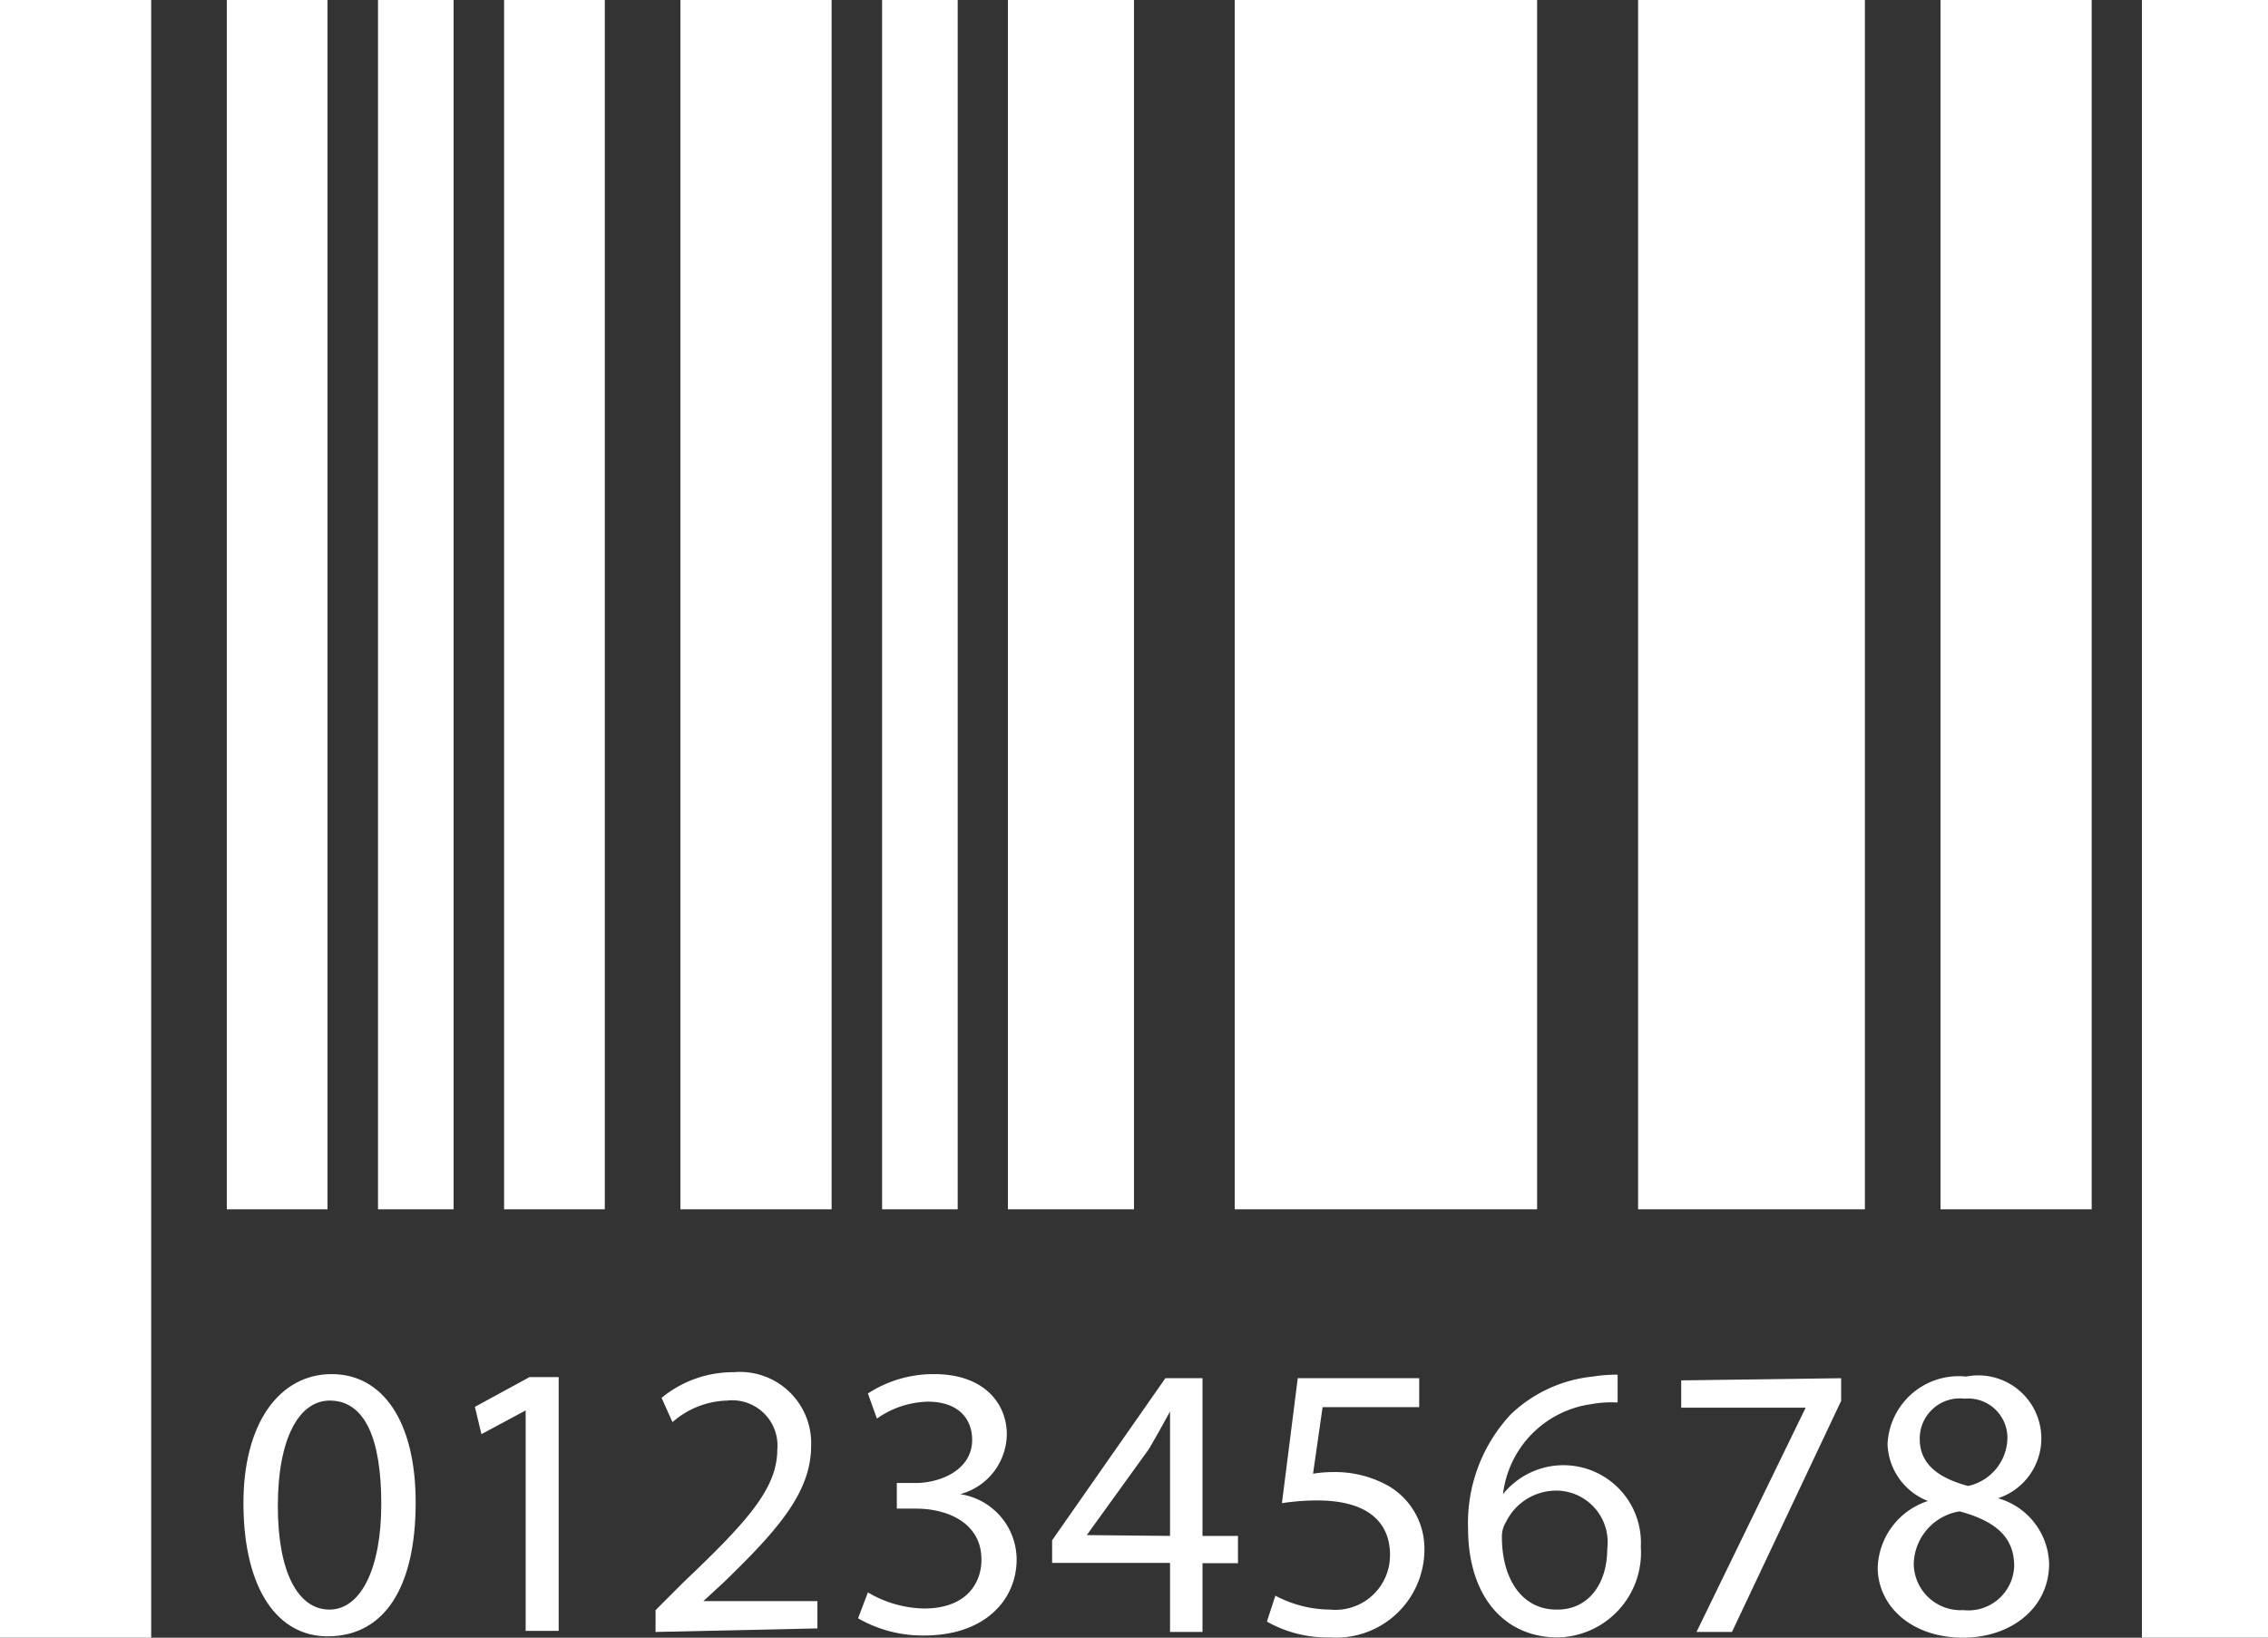
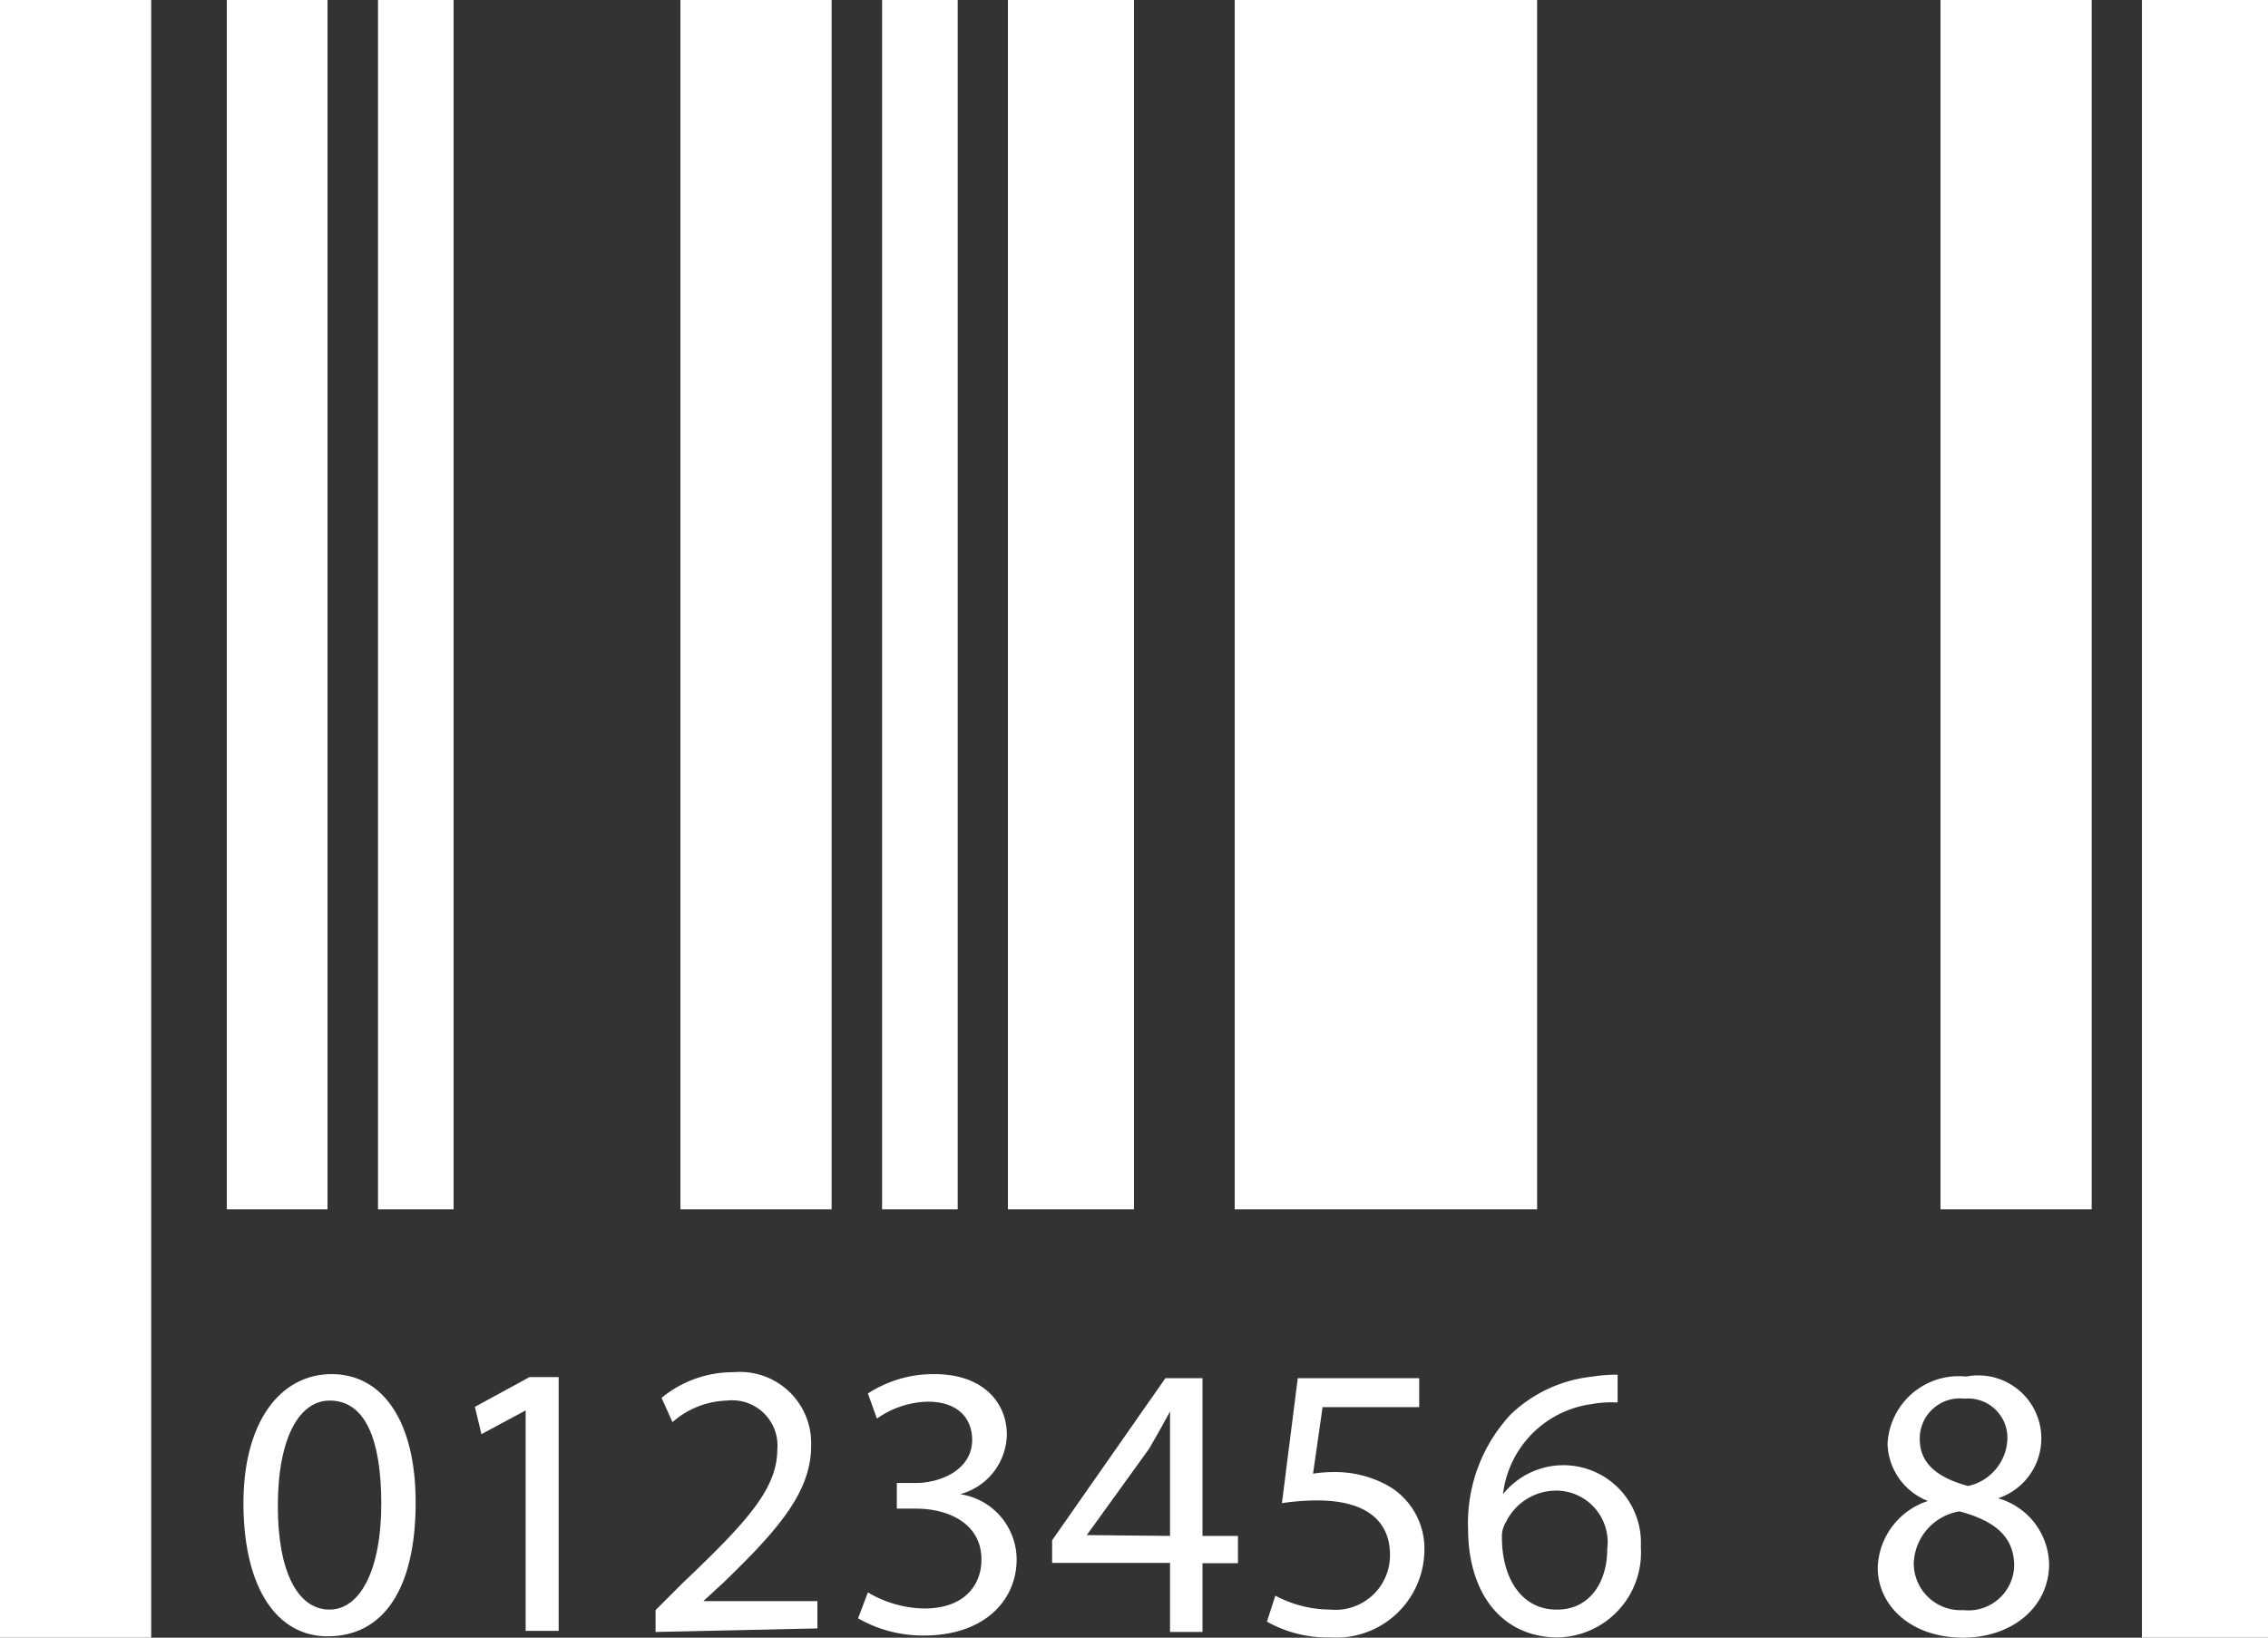
<svg xmlns="http://www.w3.org/2000/svg" id="Layer_1" data-name="Layer 1" viewBox="0 0 83.1 60.02">
  <rect x="0" y="0" width="83.1" height="60.02" fill="#333333" stroke="none" />
  <defs>
    <style>.cls-1{fill:#fff;}</style>
  </defs>
  <title>K5</title>
  <rect class="cls-1" width="5.54" height="60.02" />
  <rect class="cls-1" x="8.31" width="3.69" height="44.32" />
-   <rect class="cls-1" x="18.47" width="3.69" height="44.32" />
  <rect class="cls-1" x="24.93" width="5.54" height="44.32" />
  <rect class="cls-1" x="13.85" width="2.77" height="44.32" />
  <rect class="cls-1" x="32.32" width="2.77" height="44.32" />
  <polygon class="cls-1" points="51.09 0 45.24 0 45.24 44.32 51.09 44.32 52.78 44.32 56.32 44.32 56.32 0 52.78 0 51.09 0" />
  <rect class="cls-1" x="36.93" width="4.62" height="44.32" />
  <rect class="cls-1" x="71.1" width="5.54" height="44.32" />
-   <polygon class="cls-1" points="64.94 0 60.02 0 60.02 44.32 64.94 44.32 65.86 44.32 68.33 44.32 68.33 0 65.86 0 64.94 0" />
  <rect class="cls-1" x="78.48" width="4.62" height="60.02" />
  <path class="cls-1" d="M28.68,80.05c0,3.16-1.17,4.91-3.23,4.91-1.82,0-3.05-1.71-3.08-4.78s1.35-4.83,3.23-4.83S28.68,77.09,28.68,80.05Zm-5.05.14c0,2.42.74,3.79,1.89,3.79s1.9-1.5,1.9-3.87-.59-3.79-1.89-3.79C24.43,76.32,23.63,77.66,23.63,80.19Z" transform="translate(-13.45 -24.99)" />
  <path class="cls-1" d="M32.71,76.68h0l-1.62.87-.24-1,2-1.09h1.07v9.3H32.71Z" transform="translate(-13.45 -24.99)" />
  <path class="cls-1" d="M37.47,84.8V84l1-1c2.38-2.26,3.45-3.46,3.46-4.87a1.66,1.66,0,0,0-1.84-1.81,3.16,3.16,0,0,0-2,.79l-.4-.89a4.12,4.12,0,0,1,2.64-.94,2.61,2.61,0,0,1,2.84,2.7c0,1.71-1.24,3.1-3.2,5l-.75.69v0H43.4v1Z" transform="translate(-13.45 -24.99)" />
  <path class="cls-1" d="M45.25,83.35a4.17,4.17,0,0,0,2.06.59c1.61,0,2.11-1,2.1-1.8,0-1.3-1.19-1.86-2.4-1.86h-.7v-.94H47c.91,0,2.07-.48,2.07-1.58,0-.74-.47-1.4-1.63-1.4a3.37,3.37,0,0,0-1.86.62l-.33-.92a4.41,4.41,0,0,1,2.43-.71c1.83,0,2.66,1.08,2.66,2.21a2.3,2.3,0,0,1-1.71,2.19v0a2.43,2.43,0,0,1,2.07,2.39c0,1.48-1.16,2.79-3.39,2.79a4.76,4.76,0,0,1-2.42-.63Z" transform="translate(-13.45 -24.99)" />
  <path class="cls-1" d="M56.32,84.8V82.27H52v-.83l4.15-5.94h1.36v5.78h1.3v1h-1.3V84.8Zm0-3.52v-3.1c0-.49,0-1,0-1.46h0c-.29.54-.52.94-.77,1.37l-2.28,3.16v0Z" transform="translate(-13.45 -24.99)" />
  <path class="cls-1" d="M65.46,76.56H61.91L61.56,79a4.62,4.62,0,0,1,.75-.06,4,4,0,0,1,2,.5,2.66,2.66,0,0,1,1.33,2.39A3.23,3.23,0,0,1,62.19,85a4.49,4.49,0,0,1-2.32-.58l.31-.95a4.31,4.31,0,0,0,2,.51,2,2,0,0,0,2.2-2c0-1.2-.81-2-2.67-2a8.67,8.67,0,0,0-1.29.1L61,75.5h4.45v1.06Z" transform="translate(-13.45 -24.99)" />
  <path class="cls-1" d="M72.7,76.39a4,4,0,0,0-.94.06,3.78,3.78,0,0,0-3.24,3.3h0a2.84,2.84,0,0,1,5.05,1.93A3.11,3.11,0,0,1,70.53,85c-2,0-3.29-1.55-3.29-4a5.83,5.83,0,0,1,1.57-4.18,5.09,5.09,0,0,1,3-1.38,5.59,5.59,0,0,1,.91-.07v1Zm-.36,5.36a1.89,1.89,0,0,0-1.91-2.13,2.05,2.05,0,0,0-1.8,1.15,1,1,0,0,0-.15.55c0,1.53.73,2.66,2,2.66C71.61,84,72.34,83.08,72.34,81.75Z" transform="translate(-13.45 -24.99)" />
-   <path class="cls-1" d="M80.91,75.5v.83l-4,8.47h-1.3l4-8.22v0H75.05v-1Z" transform="translate(-13.45 -24.99)" />
  <path class="cls-1" d="M82.25,82.44A2.66,2.66,0,0,1,84.09,80v0a2.32,2.32,0,0,1-1.48-2.09,2.61,2.61,0,0,1,2.88-2.47,2.31,2.31,0,0,1,1.17,4.46v0a2.57,2.57,0,0,1,1.87,2.4c0,1.62-1.39,2.71-3.16,2.71C83.42,85,82.25,83.8,82.25,82.44Zm5-.06c0-1.13-.79-1.67-2-2a2,2,0,0,0-1.68,1.92A1.72,1.72,0,0,0,85.39,84,1.68,1.68,0,0,0,87.25,82.38Zm-3.46-4.65c0,.93.7,1.43,1.77,1.72A1.83,1.83,0,0,0,87,77.76a1.44,1.44,0,0,0-1.57-1.51A1.47,1.47,0,0,0,83.79,77.73Z" transform="translate(-13.45 -24.99)" />
</svg>